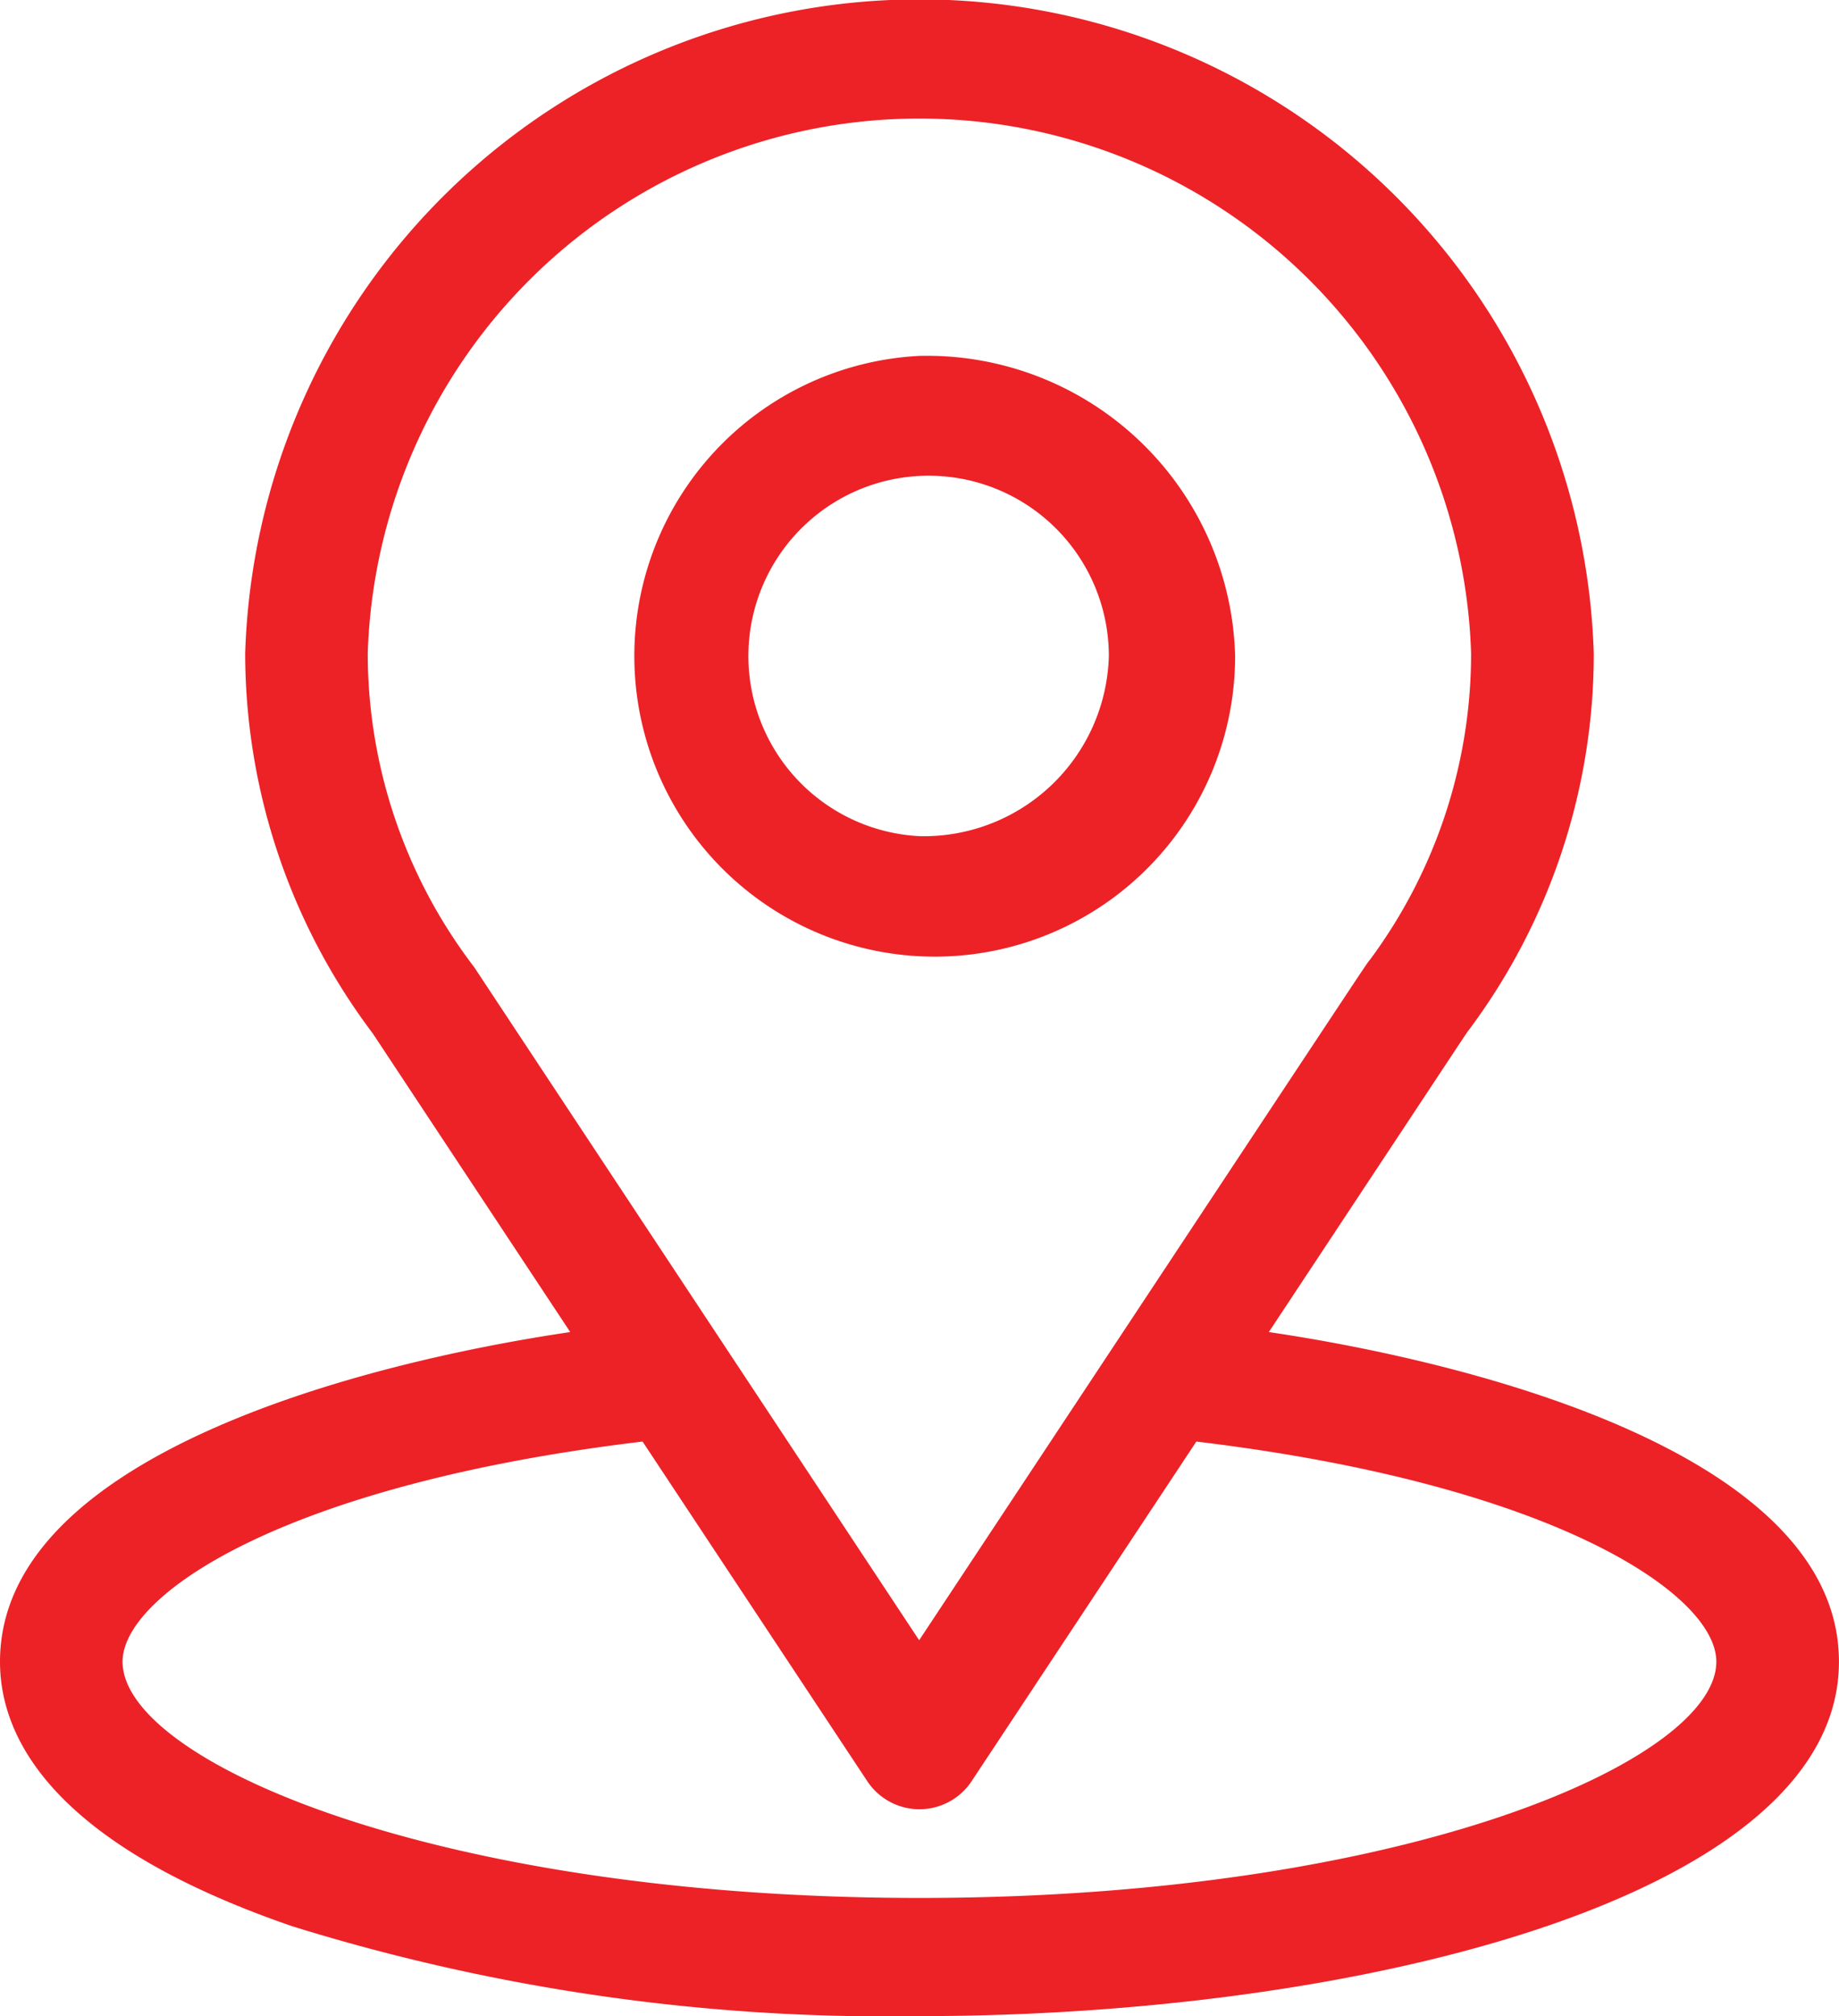
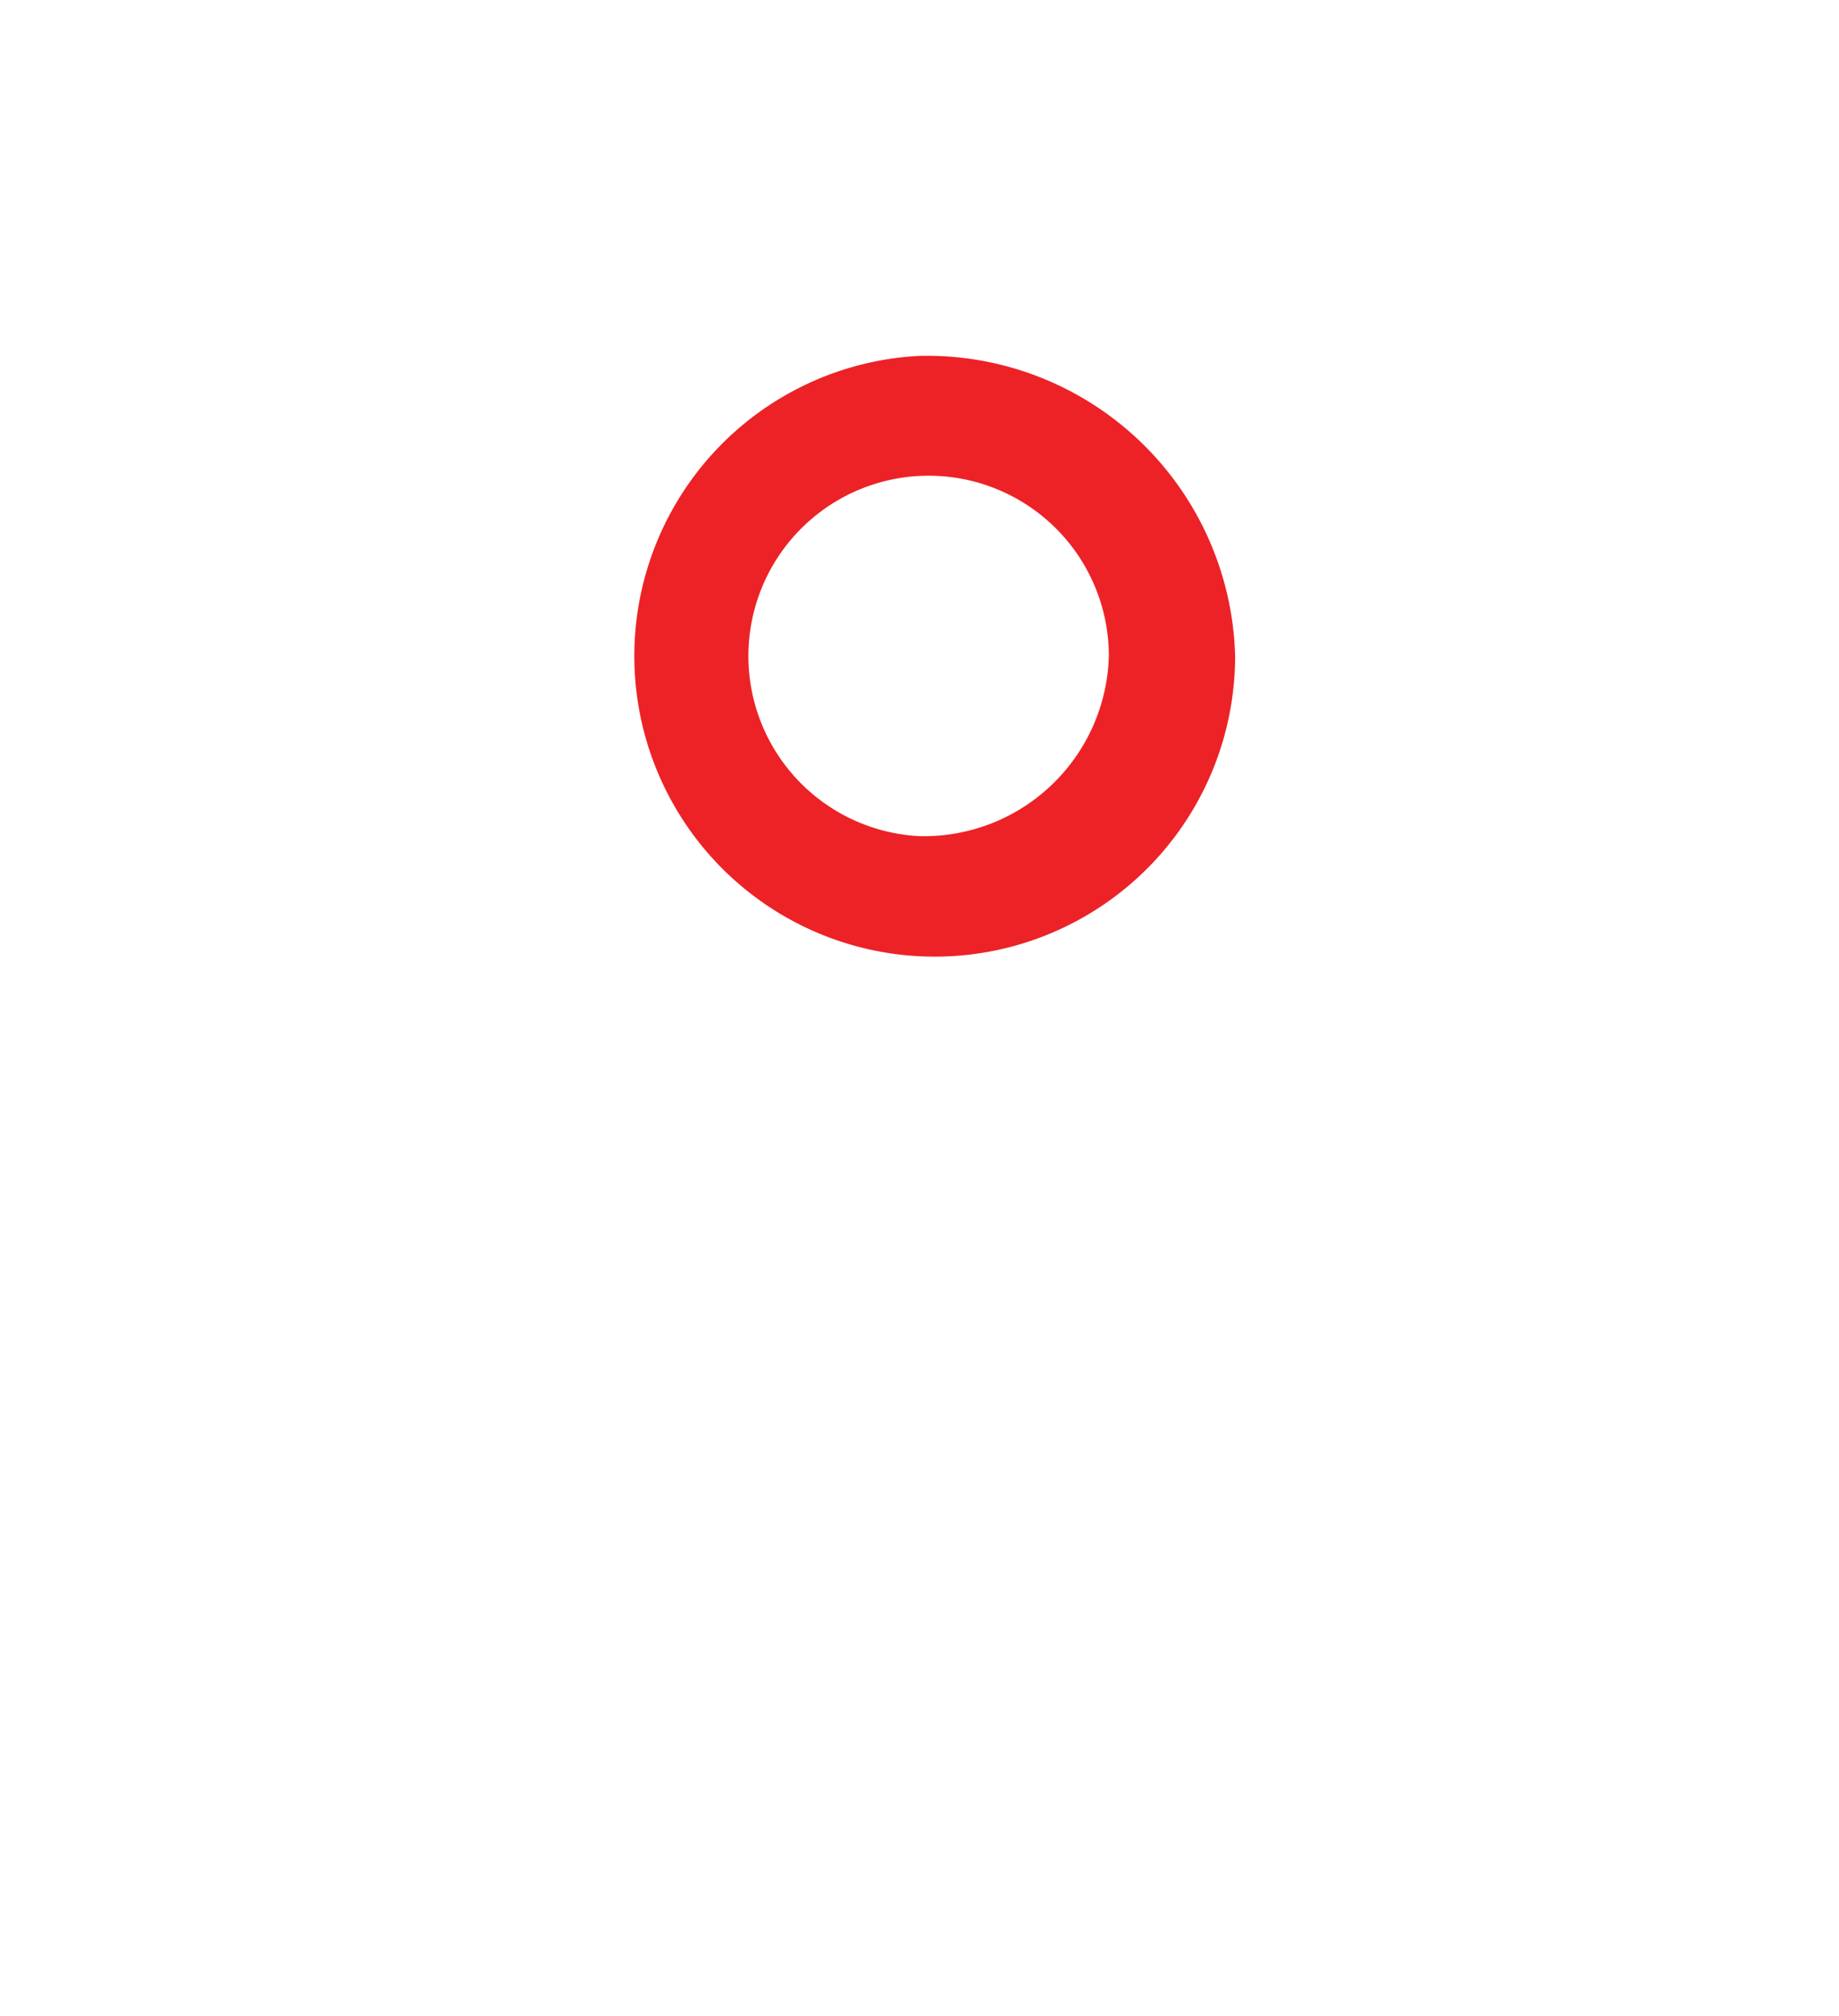
<svg xmlns="http://www.w3.org/2000/svg" width="34.601" height="37.911" viewBox="0 0 34.601 37.911">
  <g id="location" transform="translate(-31)">
    <g id="Group_58" data-name="Group 58" transform="translate(31)">
      <g id="Group_57" data-name="Group 57">
-         <path id="Path_54" data-name="Path 54" d="M54.873,25.048c4.189-6.33,3.663-5.541,3.783-5.706a11.822,11.822,0,0,0,2.331-7.051,12.693,12.693,0,0,0-25.374,0,11.887,11.887,0,0,0,2.4,7.141l3.716,5.616C37.755,25.636,31,27.388,31,31.247c0,1.406.953,3.411,5.495,4.973A37.691,37.691,0,0,0,48.3,37.911c8.306,0,17.3-2.256,17.3-6.664C65.6,27.388,58.854,25.637,54.873,25.048ZM39.938,18.211q-.019-.029-.04-.056a9.719,9.719,0,0,1-1.979-5.863,10.385,10.385,0,0,1,20.76,0,9.667,9.667,0,0,1-1.9,5.751c-.111.141.469-.726-8.485,12.8ZM48.3,35.689c-9.073,0-14.994-2.568-14.994-4.443,0-1.26,3.042-3.332,9.784-4.139l4.237,6.4a1.177,1.177,0,0,0,1.945,0l4.237-6.4c6.742.808,9.784,2.879,9.784,4.139C63.294,33.105,57.426,35.689,48.3,35.689Z" transform="translate(-31)" fill="#ec2227" />
-       </g>
+         </g>
    </g>
    <g id="Group_60" data-name="Group 60" transform="translate(42.361 6.692)">
      <g id="Group_59" data-name="Group 59">
        <path id="Path_55" data-name="Path 55" d="M186.939,91a5.652,5.652,0,1,0,5.939,5.644A5.8,5.8,0,0,0,186.939,91Zm0,9.031a3.391,3.391,0,1,1,3.563-3.387A3.482,3.482,0,0,1,186.939,100.031Z" transform="translate(-181 -91)" fill="#ec2227" />
      </g>
    </g>
  </g>
</svg>